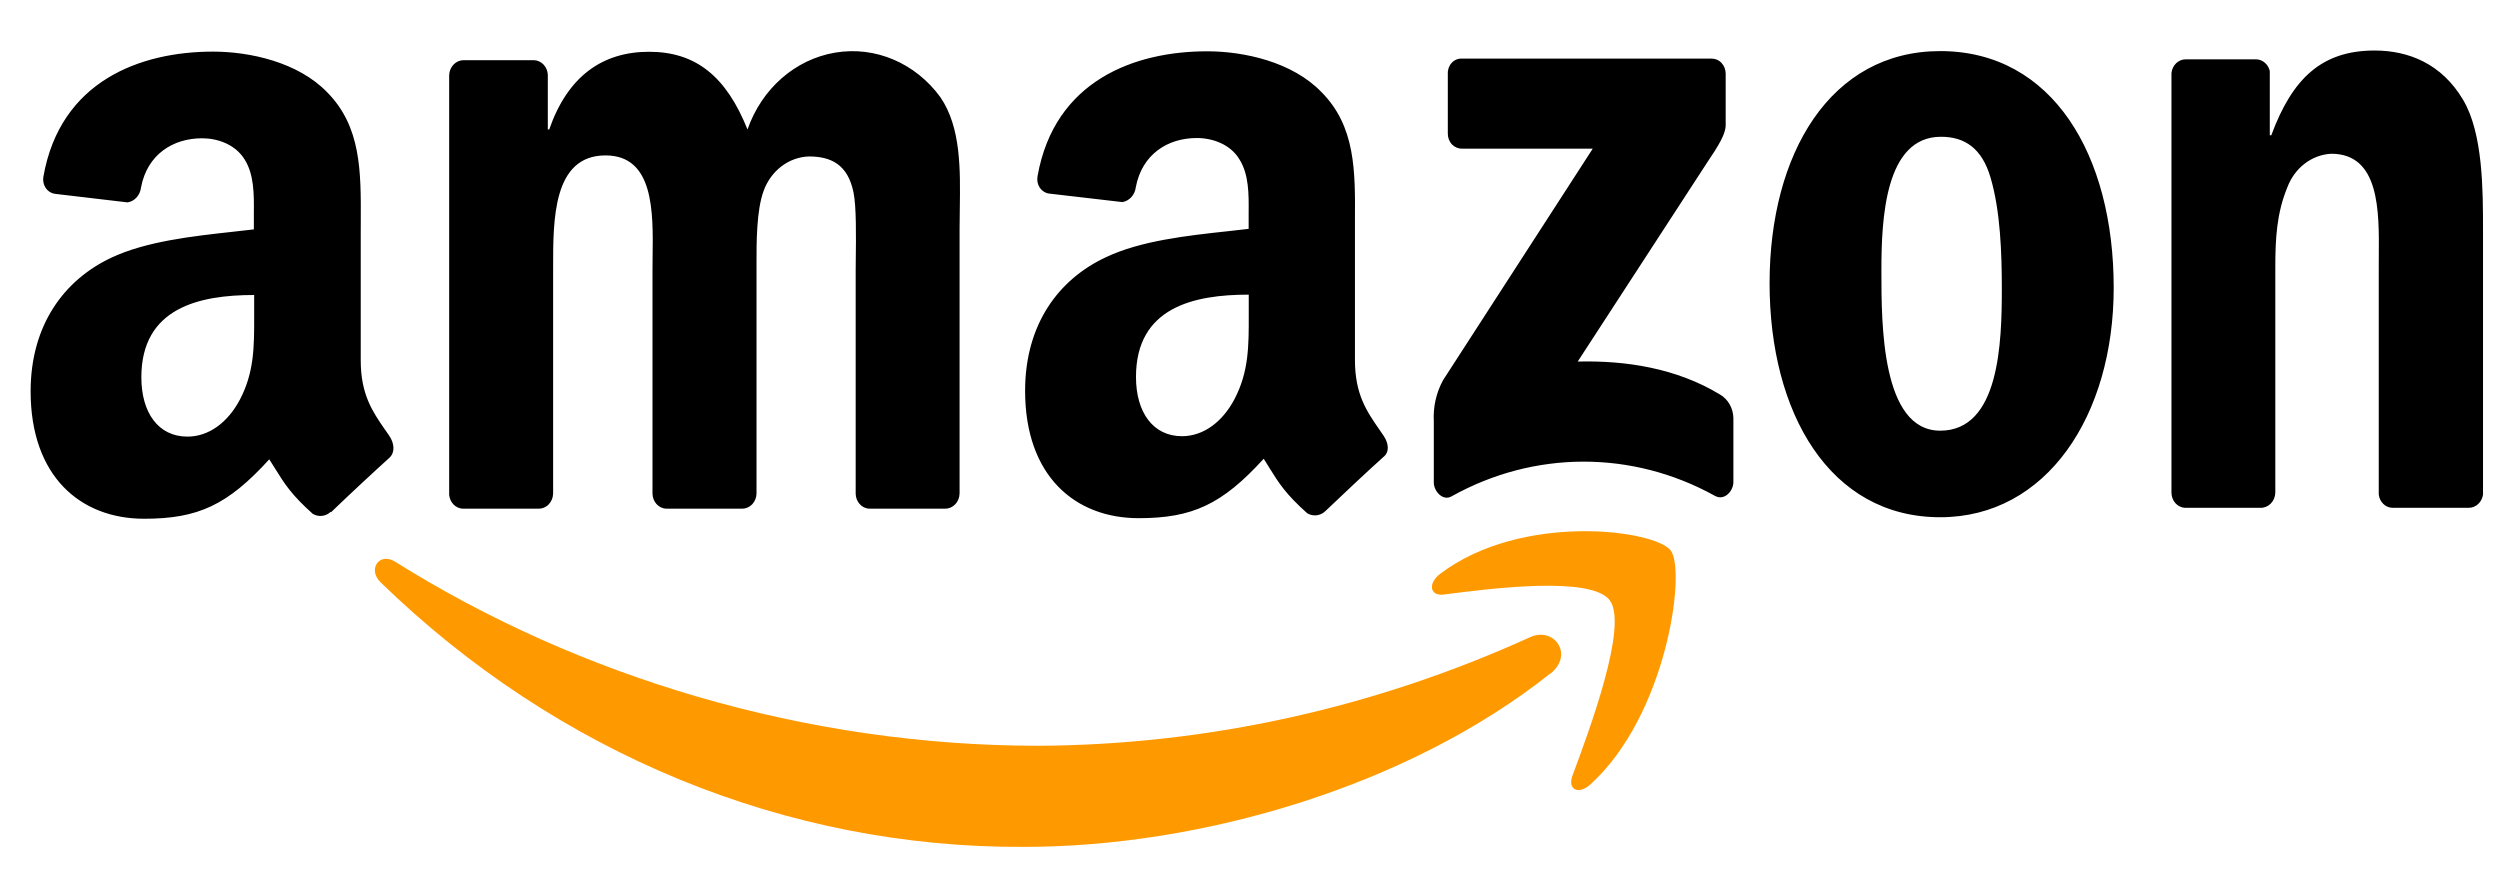
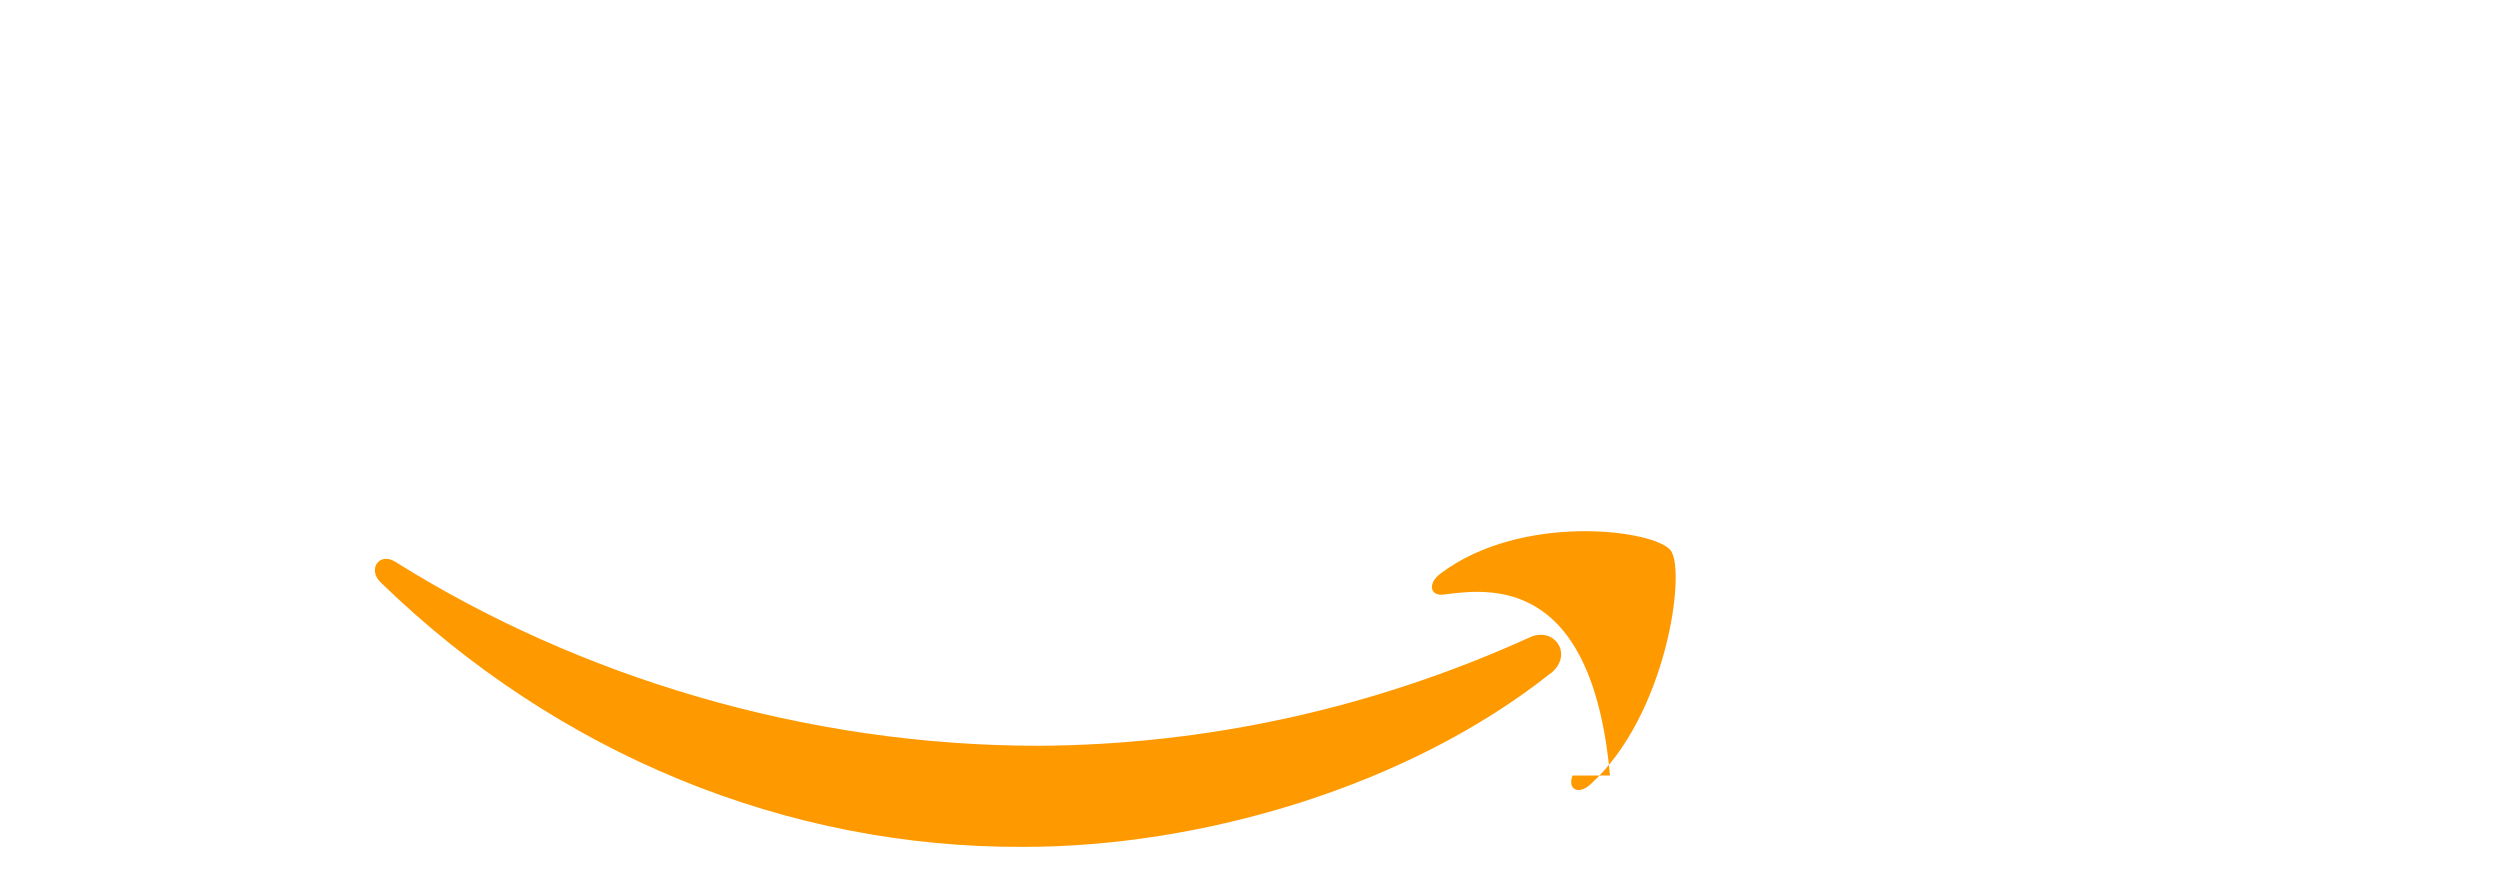
<svg xmlns="http://www.w3.org/2000/svg" width="48" height="17" viewBox="0 0 48 17" fill="none">
-   <path fill-rule="evenodd" clip-rule="evenodd" d="M41.95 9.75H43.401H43.403C43.554 9.753 43.681 9.625 43.686 9.461V5.125C43.686 4.581 43.713 4.089 43.917 3.597C44.057 3.223 44.386 2.971 44.76 2.952C45.689 2.952 45.68 4.049 45.673 4.91C45.672 4.983 45.672 5.054 45.672 5.122V9.497C45.69 9.637 45.798 9.744 45.929 9.75H47.394C47.533 9.753 47.652 9.645 47.674 9.497V4.428C47.674 3.648 47.674 2.563 47.293 1.919C46.882 1.224 46.245 0.97 45.593 0.97C44.587 0.97 44.016 1.495 43.609 2.597H43.58V1.364C43.551 1.236 43.446 1.144 43.322 1.139H41.971C41.829 1.136 41.707 1.25 41.692 1.403V9.461C41.694 9.616 41.806 9.742 41.95 9.75ZM40.583 5.524C40.583 2.982 39.414 0.981 37.252 0.981C35.145 0.981 33.976 2.948 33.976 5.439C33.976 7.93 35.131 9.931 37.252 9.931C39.294 9.931 40.583 7.981 40.583 5.524ZM36.123 5.185C36.123 4.201 36.192 2.626 37.266 2.626C37.727 2.626 38.053 2.85 38.217 3.405C38.408 4.048 38.435 4.863 38.435 5.541C38.435 6.574 38.392 8.269 37.252 8.269C36.123 8.269 36.123 6.214 36.123 5.218L36.123 5.185ZM8.882 9.767H10.338H10.339C10.412 9.768 10.483 9.739 10.535 9.684C10.588 9.63 10.618 9.555 10.62 9.476V5.207L10.62 5.14C10.619 4.212 10.618 2.984 11.626 2.984C12.556 2.984 12.542 4.063 12.53 4.934C12.529 5.028 12.528 5.12 12.528 5.207V9.478C12.53 9.632 12.643 9.758 12.786 9.767H14.245C14.318 9.768 14.388 9.738 14.441 9.684C14.493 9.629 14.524 9.555 14.525 9.476V5.207L14.525 5.106V5.106C14.524 4.653 14.523 4.043 14.662 3.664C14.803 3.276 15.145 3.016 15.532 3.004C15.953 3.004 16.28 3.157 16.388 3.698C16.443 3.959 16.436 4.564 16.431 4.965V4.965C16.43 5.059 16.429 5.142 16.429 5.207V9.478C16.431 9.632 16.544 9.759 16.687 9.767H18.143C18.216 9.768 18.286 9.739 18.339 9.684C18.392 9.63 18.422 9.555 18.424 9.476V4.393C18.424 4.269 18.426 4.142 18.428 4.014C18.439 3.255 18.452 2.447 18.056 1.867C17.576 1.209 16.804 0.881 16.037 1.01C15.269 1.138 14.625 1.702 14.352 2.486C13.944 1.467 13.36 0.994 12.462 0.994C11.565 0.994 10.898 1.467 10.545 2.486H10.518V1.434C10.51 1.284 10.399 1.164 10.26 1.156H8.903C8.753 1.154 8.629 1.282 8.624 1.444V9.501C8.637 9.646 8.747 9.759 8.882 9.767ZM6.349 9.828C6.253 9.917 6.115 9.932 6.004 9.865C5.592 9.495 5.468 9.296 5.277 8.989L5.277 8.989C5.244 8.936 5.209 8.88 5.17 8.819C4.37 9.697 3.804 9.96 2.768 9.96C1.542 9.96 0.588 9.144 0.588 7.513C0.588 6.239 1.233 5.374 2.135 4.949C2.802 4.634 3.691 4.536 4.46 4.451C4.603 4.436 4.741 4.42 4.874 4.404V4.201C4.874 4.163 4.874 4.123 4.874 4.083V4.083V4.083V4.083V4.083V4.083C4.877 3.737 4.88 3.352 4.697 3.062C4.519 2.773 4.181 2.655 3.88 2.655C3.324 2.655 2.829 2.962 2.708 3.597C2.692 3.745 2.587 3.864 2.45 3.886L1.05 3.721C0.98 3.71 0.917 3.669 0.876 3.607C0.835 3.545 0.82 3.467 0.833 3.393C1.157 1.548 2.704 0.991 4.09 0.991C4.799 0.991 5.725 1.194 6.282 1.772C6.935 2.431 6.931 3.295 6.927 4.238C6.927 4.316 6.926 4.395 6.926 4.474V6.917C6.926 7.575 7.153 7.903 7.391 8.248L7.391 8.248L7.392 8.248L7.392 8.248L7.392 8.248L7.392 8.248C7.42 8.289 7.448 8.33 7.477 8.372C7.57 8.511 7.59 8.684 7.477 8.789C7.179 9.057 6.65 9.551 6.36 9.831L6.349 9.828ZM4.88 6.002L4.88 6.078C4.881 6.656 4.881 7.146 4.608 7.669C4.376 8.111 4.009 8.383 3.599 8.383C3.04 8.383 2.714 7.925 2.714 7.244C2.714 5.907 3.827 5.664 4.88 5.664V6.002ZM26.48 8.242L26.48 8.242C26.508 8.283 26.537 8.324 26.565 8.366C26.663 8.511 26.684 8.68 26.559 8.776C26.261 9.044 25.732 9.54 25.442 9.818C25.346 9.906 25.209 9.921 25.098 9.854C24.684 9.483 24.561 9.286 24.367 8.975L24.367 8.975L24.367 8.974C24.335 8.922 24.3 8.867 24.263 8.808C23.463 9.686 22.893 9.949 21.862 9.949C20.636 9.949 19.682 9.133 19.682 7.504C19.682 6.228 20.323 5.363 21.235 4.938C21.903 4.621 22.797 4.524 23.568 4.44L23.569 4.44C23.708 4.425 23.844 4.41 23.974 4.394V4.196C23.974 4.158 23.974 4.119 23.974 4.08L23.974 4.078C23.977 3.732 23.98 3.347 23.796 3.058C23.623 2.769 23.279 2.65 22.979 2.65C22.423 2.65 21.93 2.957 21.808 3.591C21.792 3.739 21.686 3.858 21.55 3.88L20.138 3.716C20.068 3.706 20.005 3.665 19.963 3.603C19.922 3.54 19.907 3.462 19.92 3.387C20.245 1.541 21.792 0.985 23.178 0.985C23.886 0.985 24.812 1.188 25.37 1.766C26.025 2.422 26.021 3.279 26.015 4.218V4.218V4.218V4.218V4.219C26.015 4.301 26.015 4.384 26.015 4.468V6.913C26.015 7.57 26.241 7.897 26.48 8.242ZM22.695 8.375C23.104 8.375 23.472 8.102 23.703 7.662C23.977 7.136 23.977 6.644 23.976 6.059L23.976 5.996V5.657C22.923 5.657 21.811 5.899 21.811 7.237C21.811 7.916 22.137 8.375 22.695 8.375ZM27.798 1.416V2.563C27.797 2.642 27.826 2.718 27.878 2.773C27.931 2.827 28.002 2.857 28.075 2.854H30.581L27.707 7.299C27.576 7.538 27.514 7.813 27.529 8.09V9.264C27.529 9.433 27.703 9.626 27.87 9.53C29.455 8.645 31.34 8.641 32.928 9.521C33.109 9.622 33.281 9.426 33.281 9.257V8.023C33.276 7.834 33.177 7.663 33.023 7.574C32.186 7.067 31.213 6.919 30.292 6.942L32.773 3.127C33.004 2.786 33.133 2.569 33.133 2.404V1.416C33.133 1.337 33.104 1.262 33.052 1.207C33 1.152 32.929 1.123 32.857 1.125H28.07C27.997 1.121 27.926 1.15 27.874 1.205C27.822 1.261 27.794 1.337 27.798 1.416Z" fill="black" />
-   <path fill-rule="evenodd" clip-rule="evenodd" d="M30.192 14.89C30.523 14.002 31.261 12.013 30.91 11.531H30.912C30.563 11.048 28.604 11.301 27.722 11.415L27.72 11.416C27.452 11.45 27.411 11.199 27.652 11.017C29.217 9.832 31.781 10.171 32.079 10.571C32.377 10.971 31.998 13.741 30.532 15.064C30.306 15.267 30.091 15.158 30.192 14.89ZM19.66 16.26C23.069 16.26 27.038 15.1 29.773 12.926V12.93C30.225 12.563 29.837 12.024 29.376 12.235C26.391 13.592 23.187 14.3 19.947 14.319C15.453 14.319 11.106 12.991 7.589 10.786C7.281 10.593 7.051 10.934 7.309 11.182C10.695 14.474 15.1 16.285 19.66 16.26Z" fill="#FF9900" />
+   <path fill-rule="evenodd" clip-rule="evenodd" d="M30.192 14.89H30.912C30.563 11.048 28.604 11.301 27.722 11.415L27.72 11.416C27.452 11.45 27.411 11.199 27.652 11.017C29.217 9.832 31.781 10.171 32.079 10.571C32.377 10.971 31.998 13.741 30.532 15.064C30.306 15.267 30.091 15.158 30.192 14.89ZM19.66 16.26C23.069 16.26 27.038 15.1 29.773 12.926V12.93C30.225 12.563 29.837 12.024 29.376 12.235C26.391 13.592 23.187 14.3 19.947 14.319C15.453 14.319 11.106 12.991 7.589 10.786C7.281 10.593 7.051 10.934 7.309 11.182C10.695 14.474 15.1 16.285 19.66 16.26Z" fill="#FF9900" />
</svg>